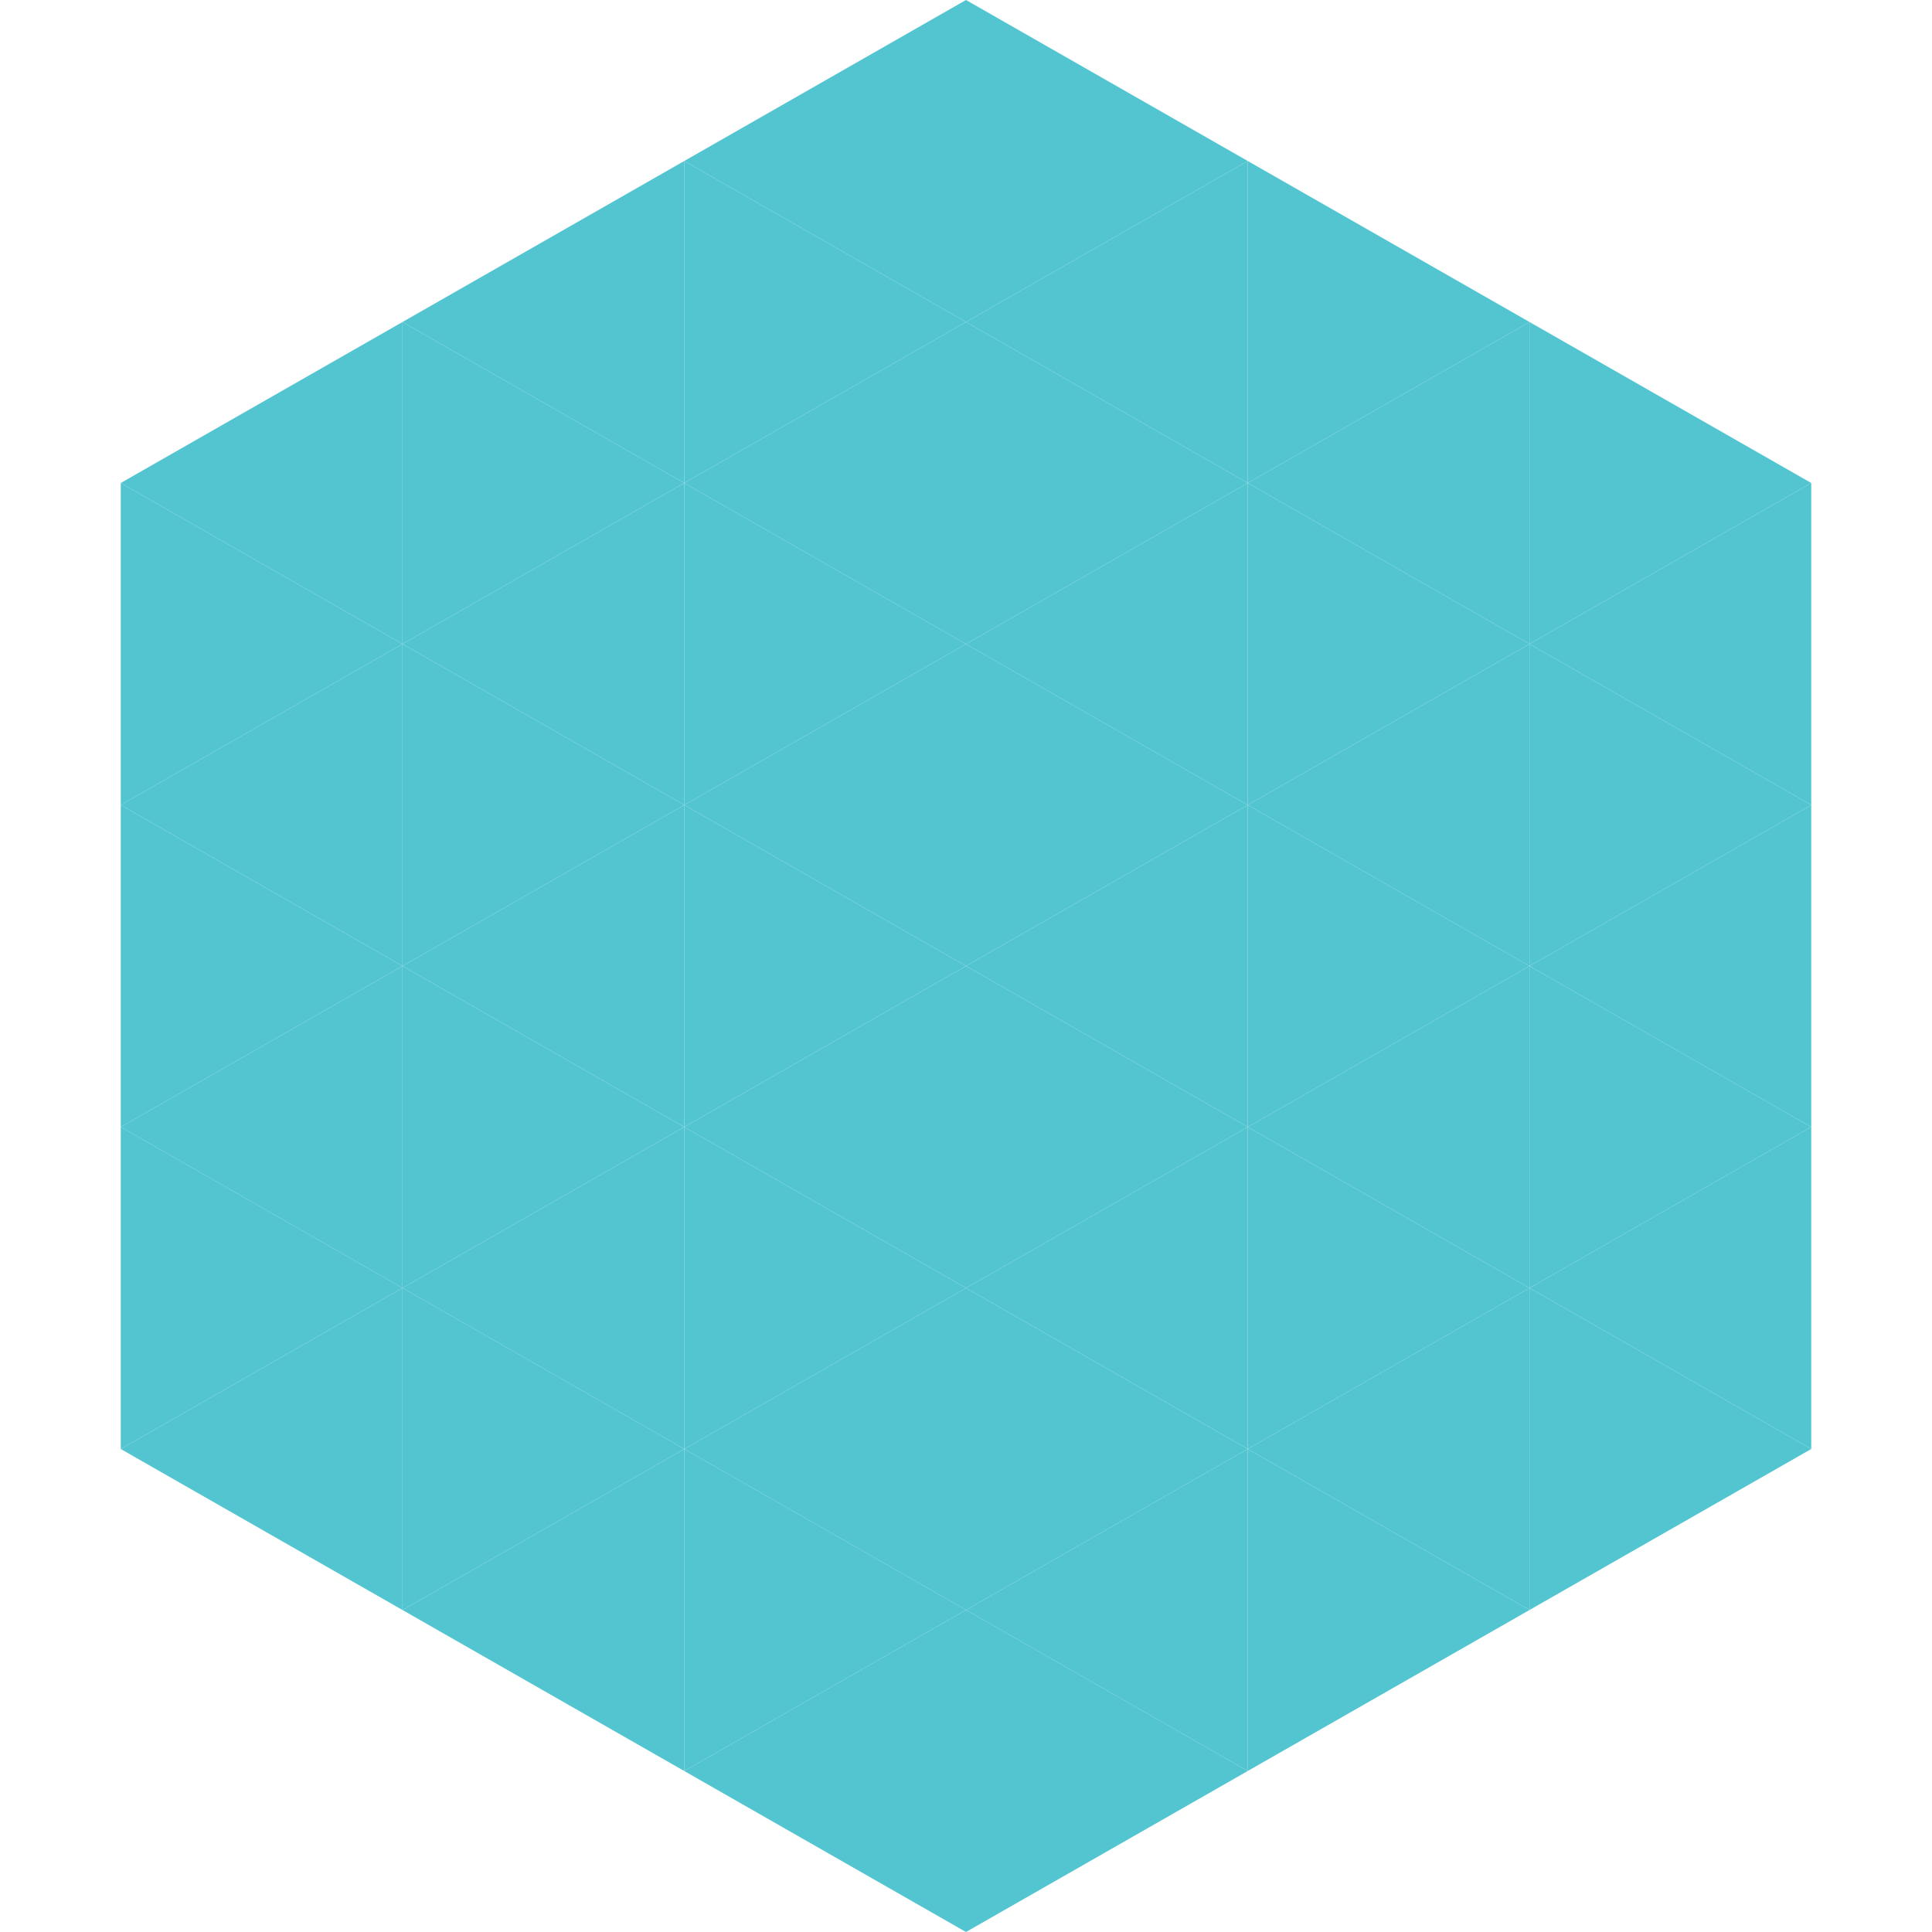
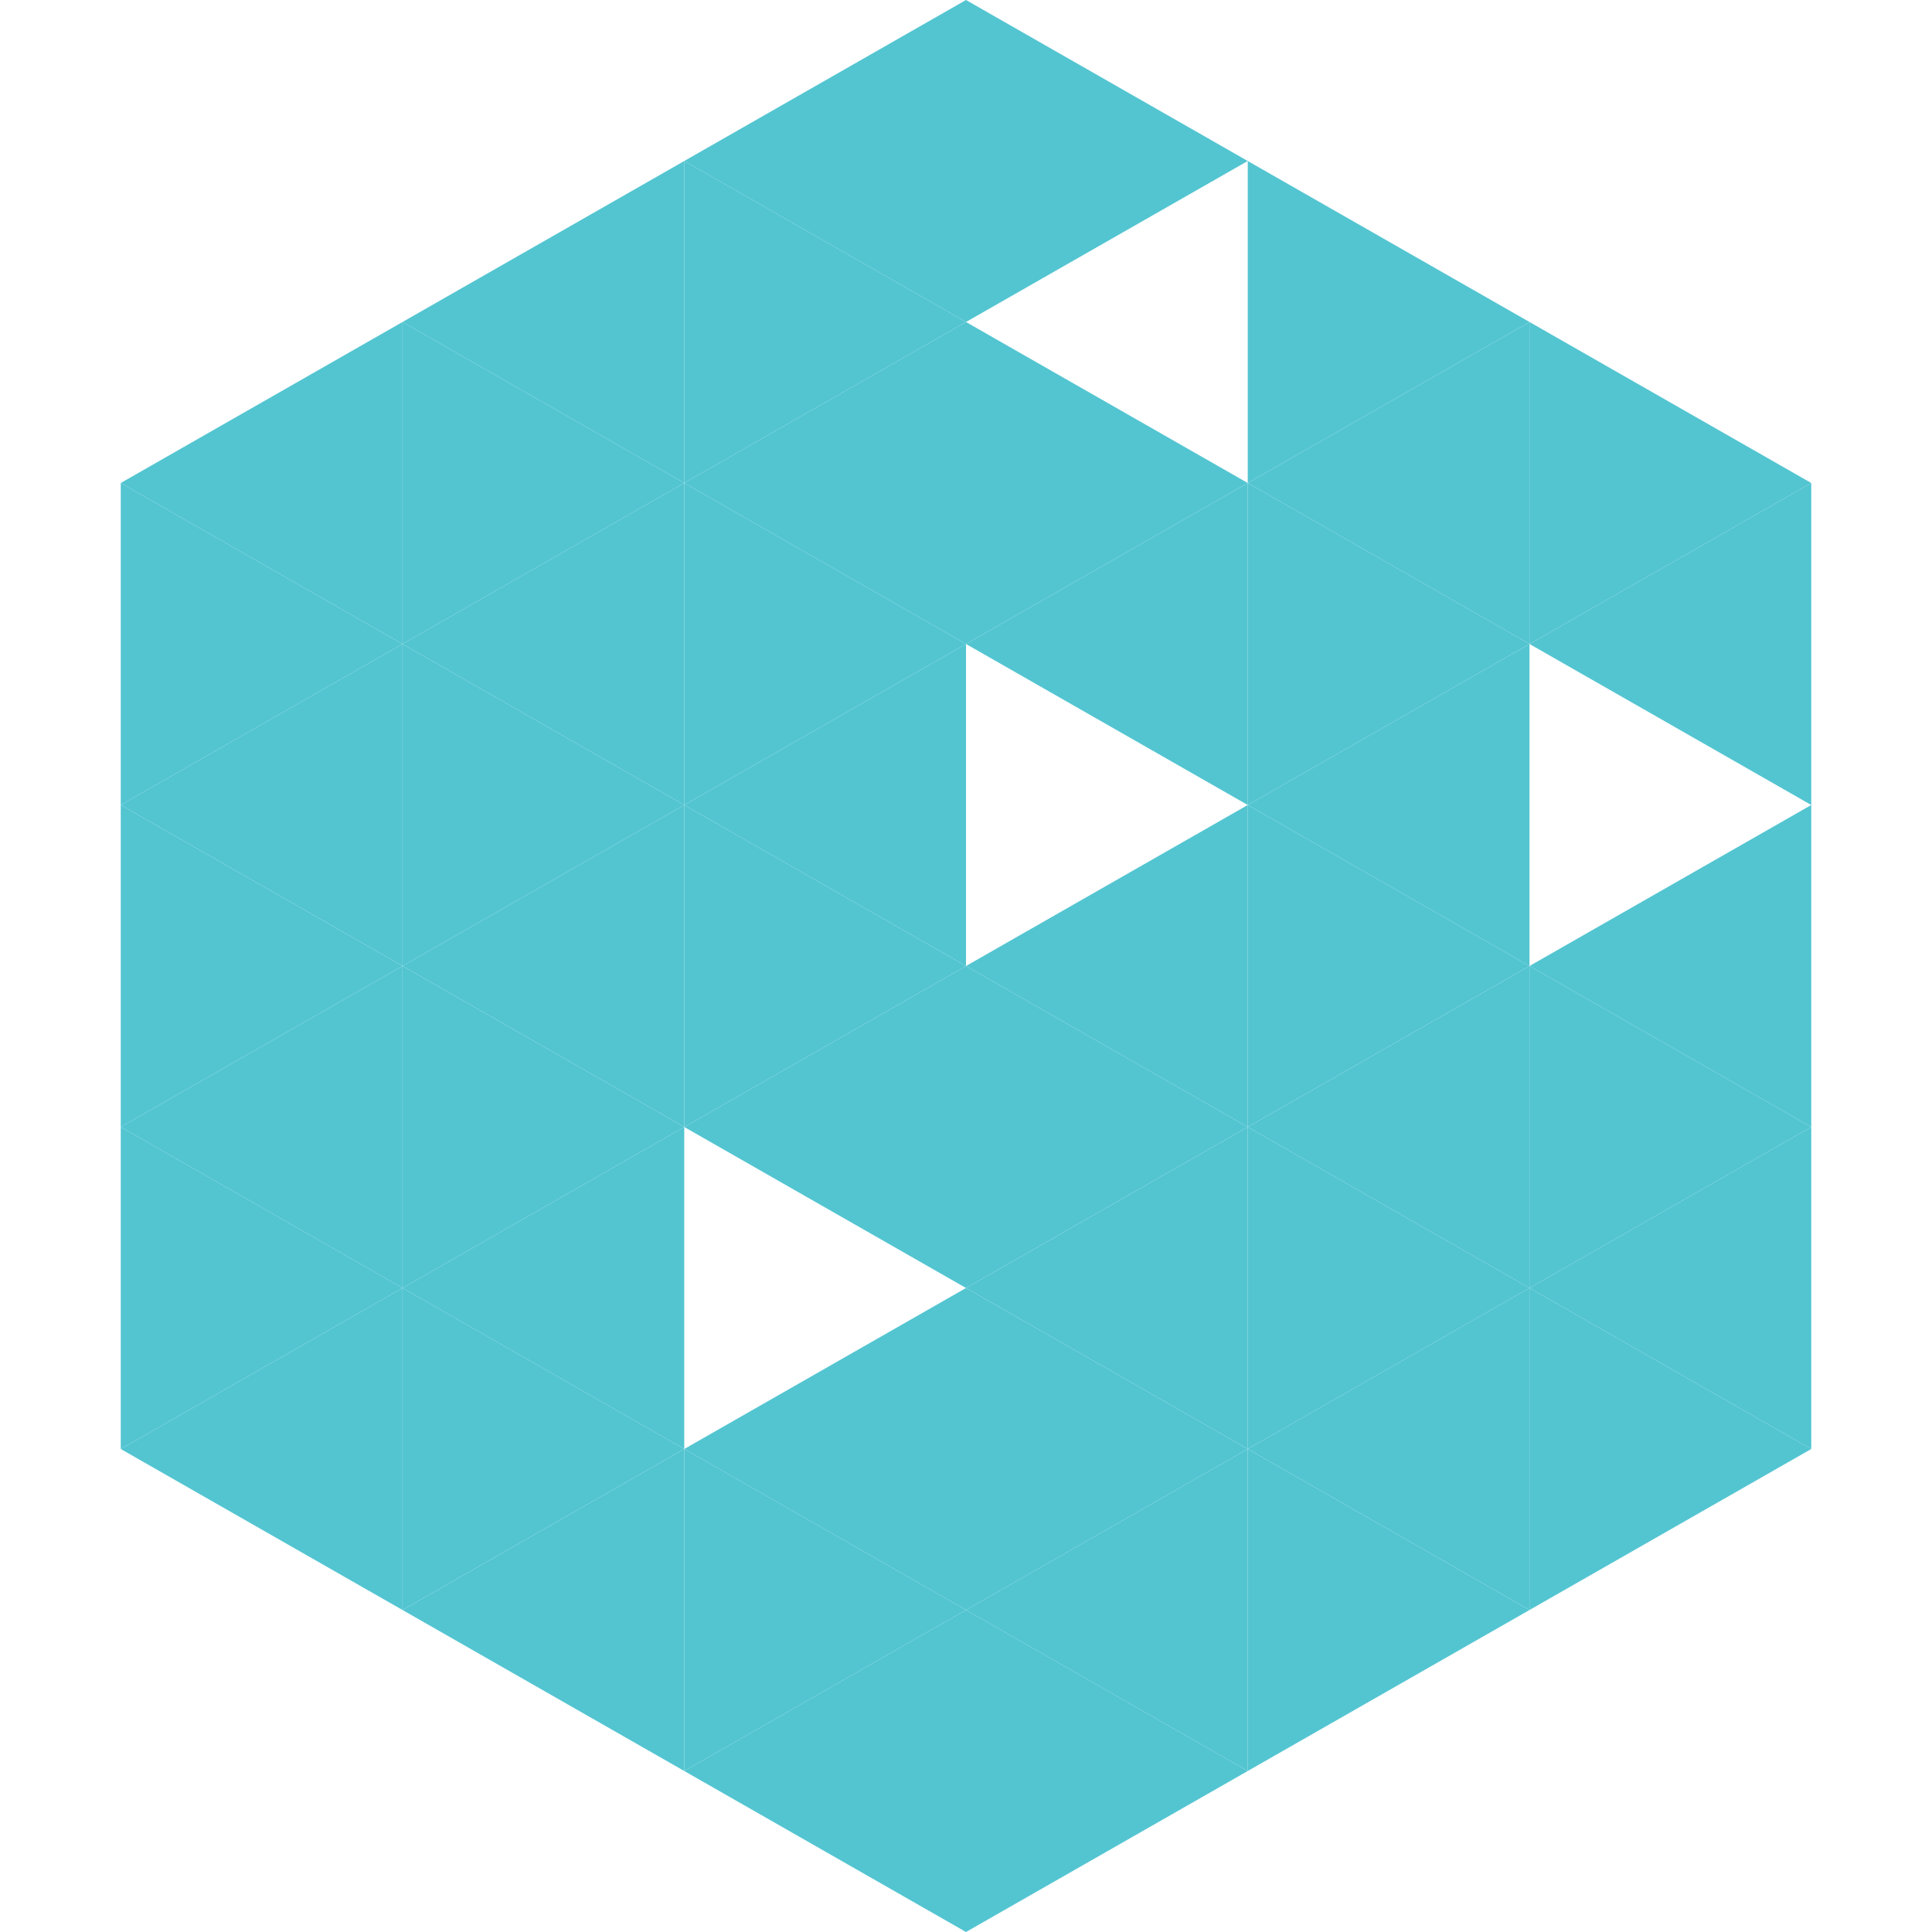
<svg xmlns="http://www.w3.org/2000/svg" width="240" height="240">
  <polygon points="50,40 15,60 50,80" style="fill:rgb(83,197,209)" />
  <polygon points="190,40 225,60 190,80" style="fill:rgb(83,197,209)" />
  <polygon points="15,60 50,80 15,100" style="fill:rgb(83,197,209)" />
  <polygon points="225,60 190,80 225,100" style="fill:rgb(83,197,209)" />
  <polygon points="50,80 15,100 50,120" style="fill:rgb(83,197,209)" />
-   <polygon points="190,80 225,100 190,120" style="fill:rgb(83,197,209)" />
  <polygon points="15,100 50,120 15,140" style="fill:rgb(83,197,209)" />
  <polygon points="225,100 190,120 225,140" style="fill:rgb(83,197,209)" />
  <polygon points="50,120 15,140 50,160" style="fill:rgb(83,197,209)" />
  <polygon points="190,120 225,140 190,160" style="fill:rgb(83,197,209)" />
  <polygon points="15,140 50,160 15,180" style="fill:rgb(83,197,209)" />
  <polygon points="225,140 190,160 225,180" style="fill:rgb(83,197,209)" />
  <polygon points="50,160 15,180 50,200" style="fill:rgb(83,197,209)" />
  <polygon points="190,160 225,180 190,200" style="fill:rgb(83,197,209)" />
  <polygon points="15,180 50,200 15,220" style="fill:rgb(255,255,255); fill-opacity:0" />
  <polygon points="225,180 190,200 225,220" style="fill:rgb(255,255,255); fill-opacity:0" />
  <polygon points="50,0 85,20 50,40" style="fill:rgb(255,255,255); fill-opacity:0" />
  <polygon points="190,0 155,20 190,40" style="fill:rgb(255,255,255); fill-opacity:0" />
  <polygon points="85,20 50,40 85,60" style="fill:rgb(83,197,209)" />
  <polygon points="155,20 190,40 155,60" style="fill:rgb(83,197,209)" />
  <polygon points="50,40 85,60 50,80" style="fill:rgb(83,197,209)" />
  <polygon points="190,40 155,60 190,80" style="fill:rgb(83,197,209)" />
  <polygon points="85,60 50,80 85,100" style="fill:rgb(83,197,209)" />
  <polygon points="155,60 190,80 155,100" style="fill:rgb(83,197,209)" />
  <polygon points="50,80 85,100 50,120" style="fill:rgb(83,197,209)" />
  <polygon points="190,80 155,100 190,120" style="fill:rgb(83,197,209)" />
  <polygon points="85,100 50,120 85,140" style="fill:rgb(83,197,209)" />
  <polygon points="155,100 190,120 155,140" style="fill:rgb(83,197,209)" />
  <polygon points="50,120 85,140 50,160" style="fill:rgb(83,197,209)" />
  <polygon points="190,120 155,140 190,160" style="fill:rgb(83,197,209)" />
  <polygon points="85,140 50,160 85,180" style="fill:rgb(83,197,209)" />
  <polygon points="155,140 190,160 155,180" style="fill:rgb(83,197,209)" />
  <polygon points="50,160 85,180 50,200" style="fill:rgb(83,197,209)" />
  <polygon points="190,160 155,180 190,200" style="fill:rgb(83,197,209)" />
  <polygon points="85,180 50,200 85,220" style="fill:rgb(83,197,209)" />
  <polygon points="155,180 190,200 155,220" style="fill:rgb(83,197,209)" />
  <polygon points="120,0 85,20 120,40" style="fill:rgb(83,197,209)" />
  <polygon points="120,0 155,20 120,40" style="fill:rgb(83,197,209)" />
  <polygon points="85,20 120,40 85,60" style="fill:rgb(83,197,209)" />
-   <polygon points="155,20 120,40 155,60" style="fill:rgb(83,197,209)" />
  <polygon points="120,40 85,60 120,80" style="fill:rgb(83,197,209)" />
  <polygon points="120,40 155,60 120,80" style="fill:rgb(83,197,209)" />
  <polygon points="85,60 120,80 85,100" style="fill:rgb(83,197,209)" />
  <polygon points="155,60 120,80 155,100" style="fill:rgb(83,197,209)" />
  <polygon points="120,80 85,100 120,120" style="fill:rgb(83,197,209)" />
-   <polygon points="120,80 155,100 120,120" style="fill:rgb(83,197,209)" />
  <polygon points="85,100 120,120 85,140" style="fill:rgb(83,197,209)" />
  <polygon points="155,100 120,120 155,140" style="fill:rgb(83,197,209)" />
  <polygon points="120,120 85,140 120,160" style="fill:rgb(83,197,209)" />
  <polygon points="120,120 155,140 120,160" style="fill:rgb(83,197,209)" />
-   <polygon points="85,140 120,160 85,180" style="fill:rgb(83,197,209)" />
  <polygon points="155,140 120,160 155,180" style="fill:rgb(83,197,209)" />
  <polygon points="120,160 85,180 120,200" style="fill:rgb(83,197,209)" />
  <polygon points="120,160 155,180 120,200" style="fill:rgb(83,197,209)" />
  <polygon points="85,180 120,200 85,220" style="fill:rgb(83,197,209)" />
  <polygon points="155,180 120,200 155,220" style="fill:rgb(83,197,209)" />
  <polygon points="120,200 85,220 120,240" style="fill:rgb(83,197,209)" />
  <polygon points="120,200 155,220 120,240" style="fill:rgb(83,197,209)" />
  <polygon points="85,220 120,240 85,260" style="fill:rgb(255,255,255); fill-opacity:0" />
  <polygon points="155,220 120,240 155,260" style="fill:rgb(255,255,255); fill-opacity:0" />
</svg>